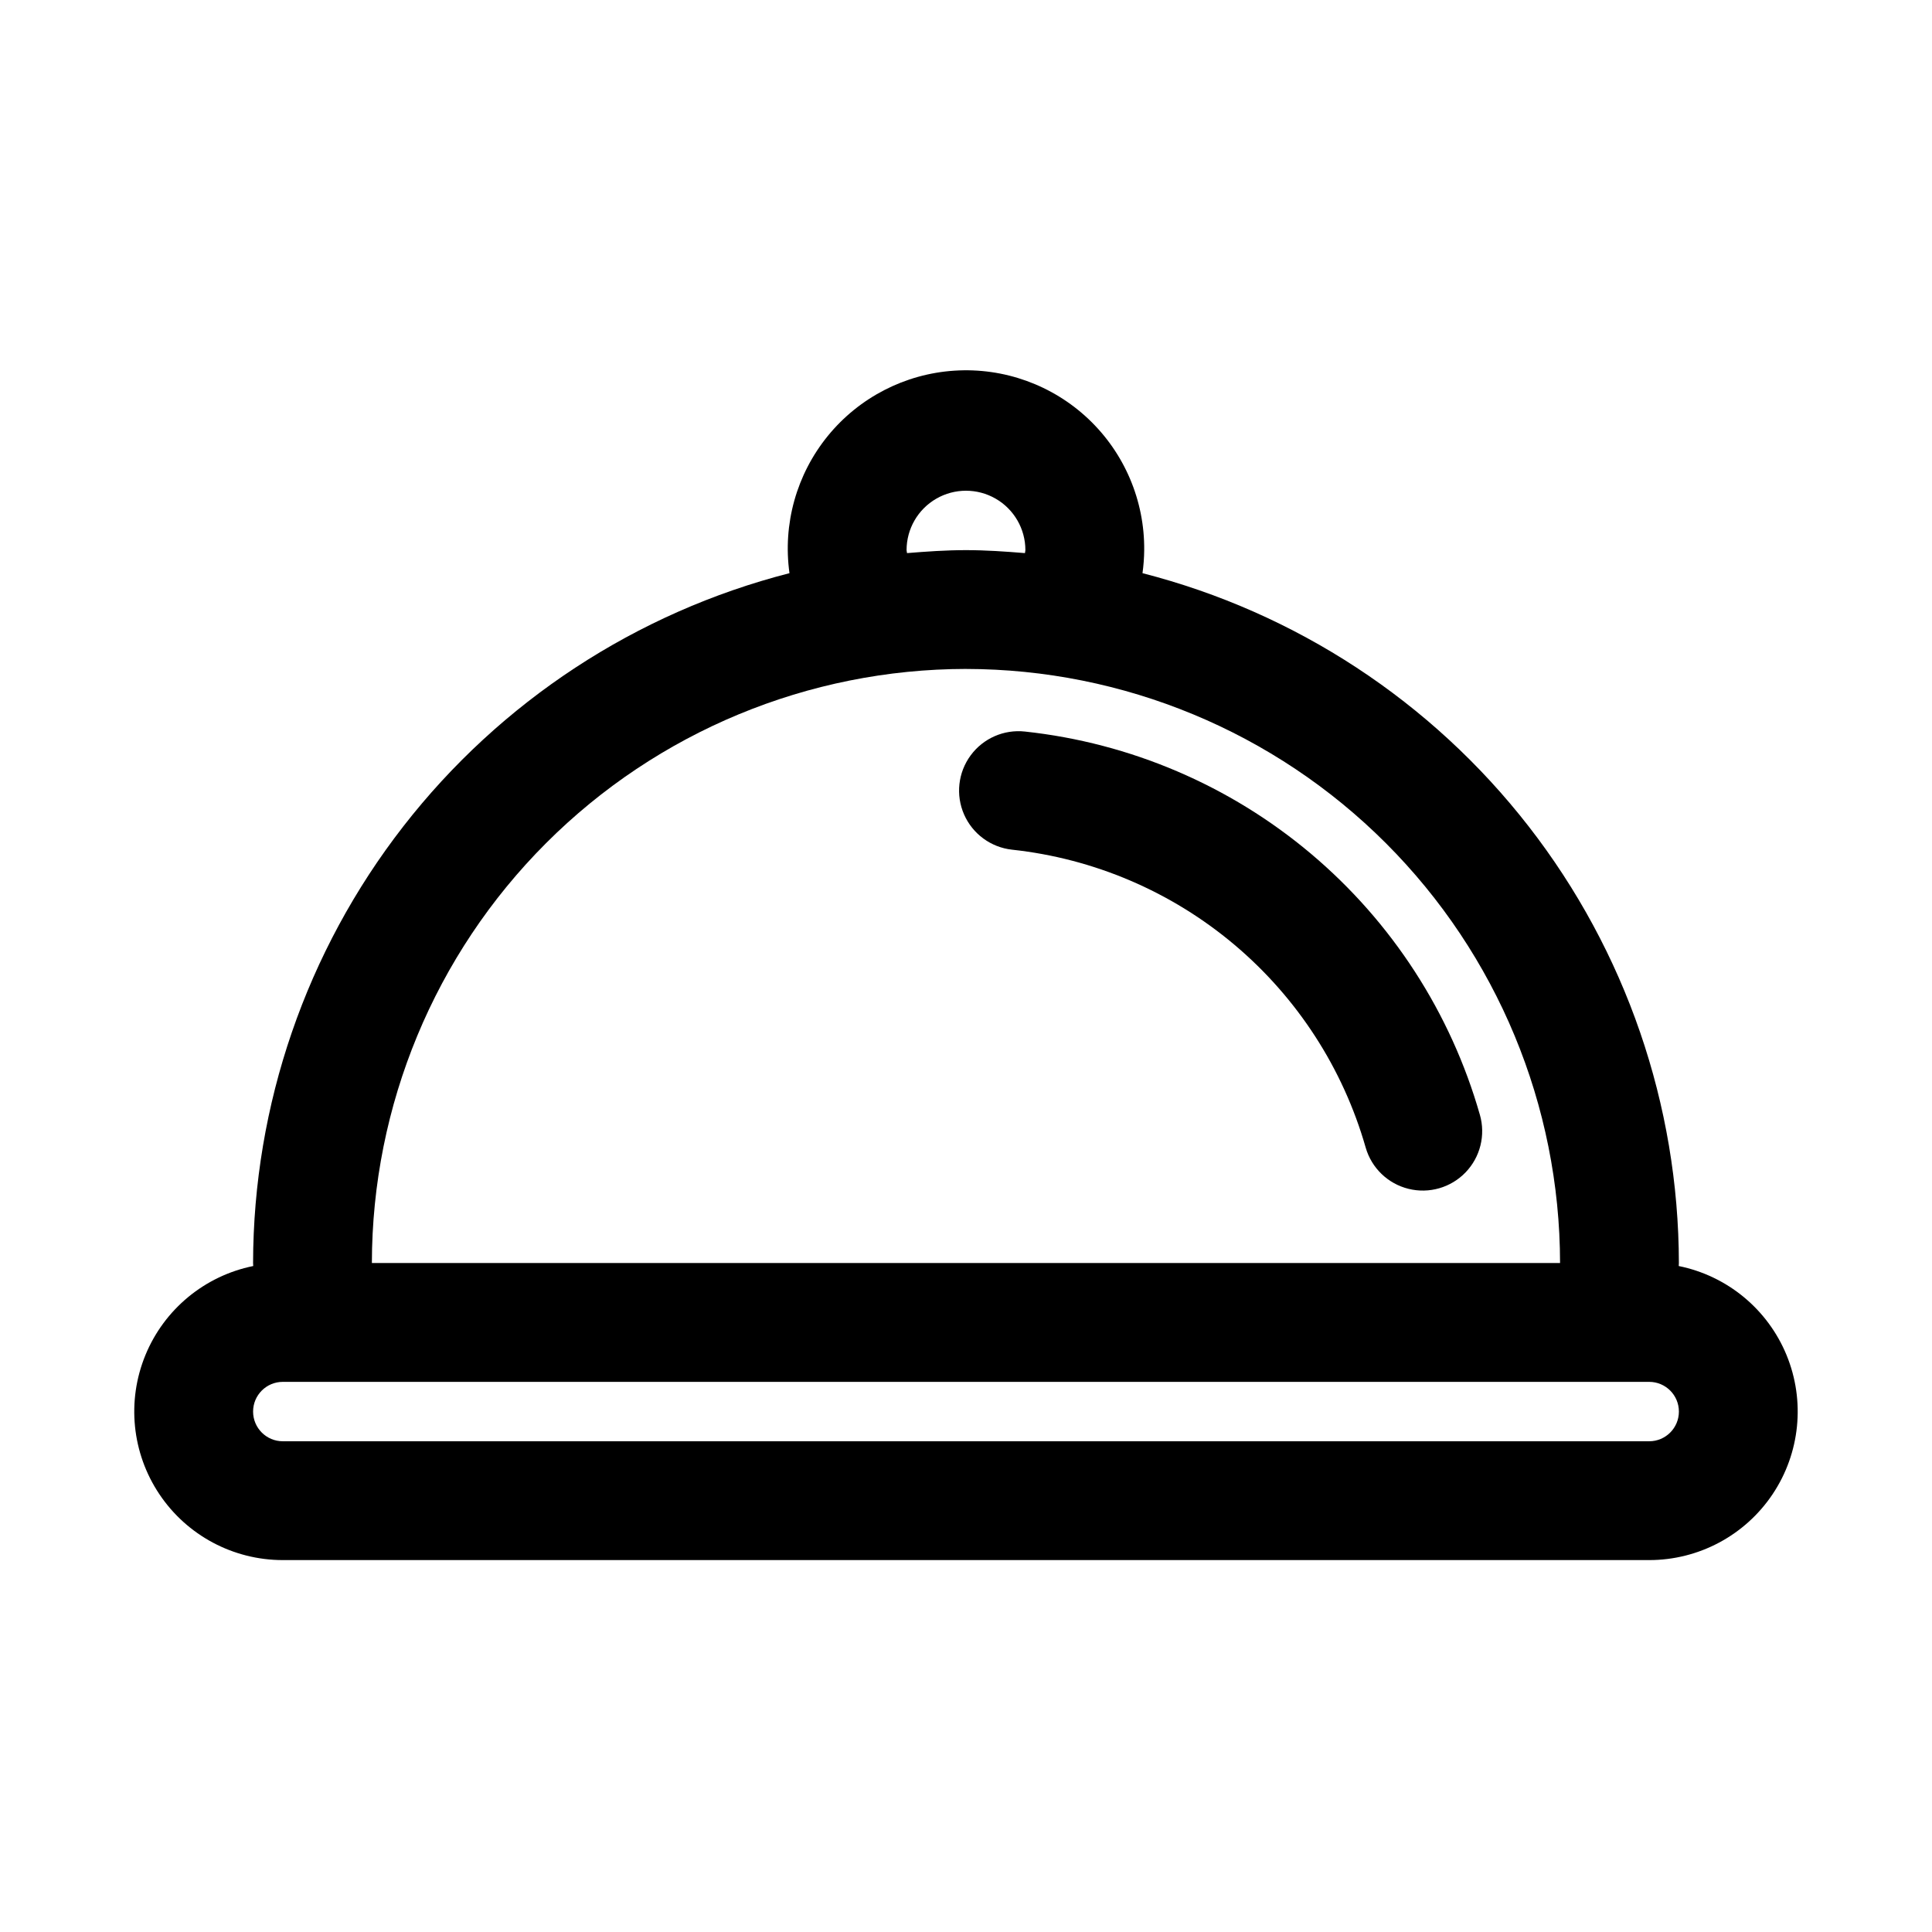
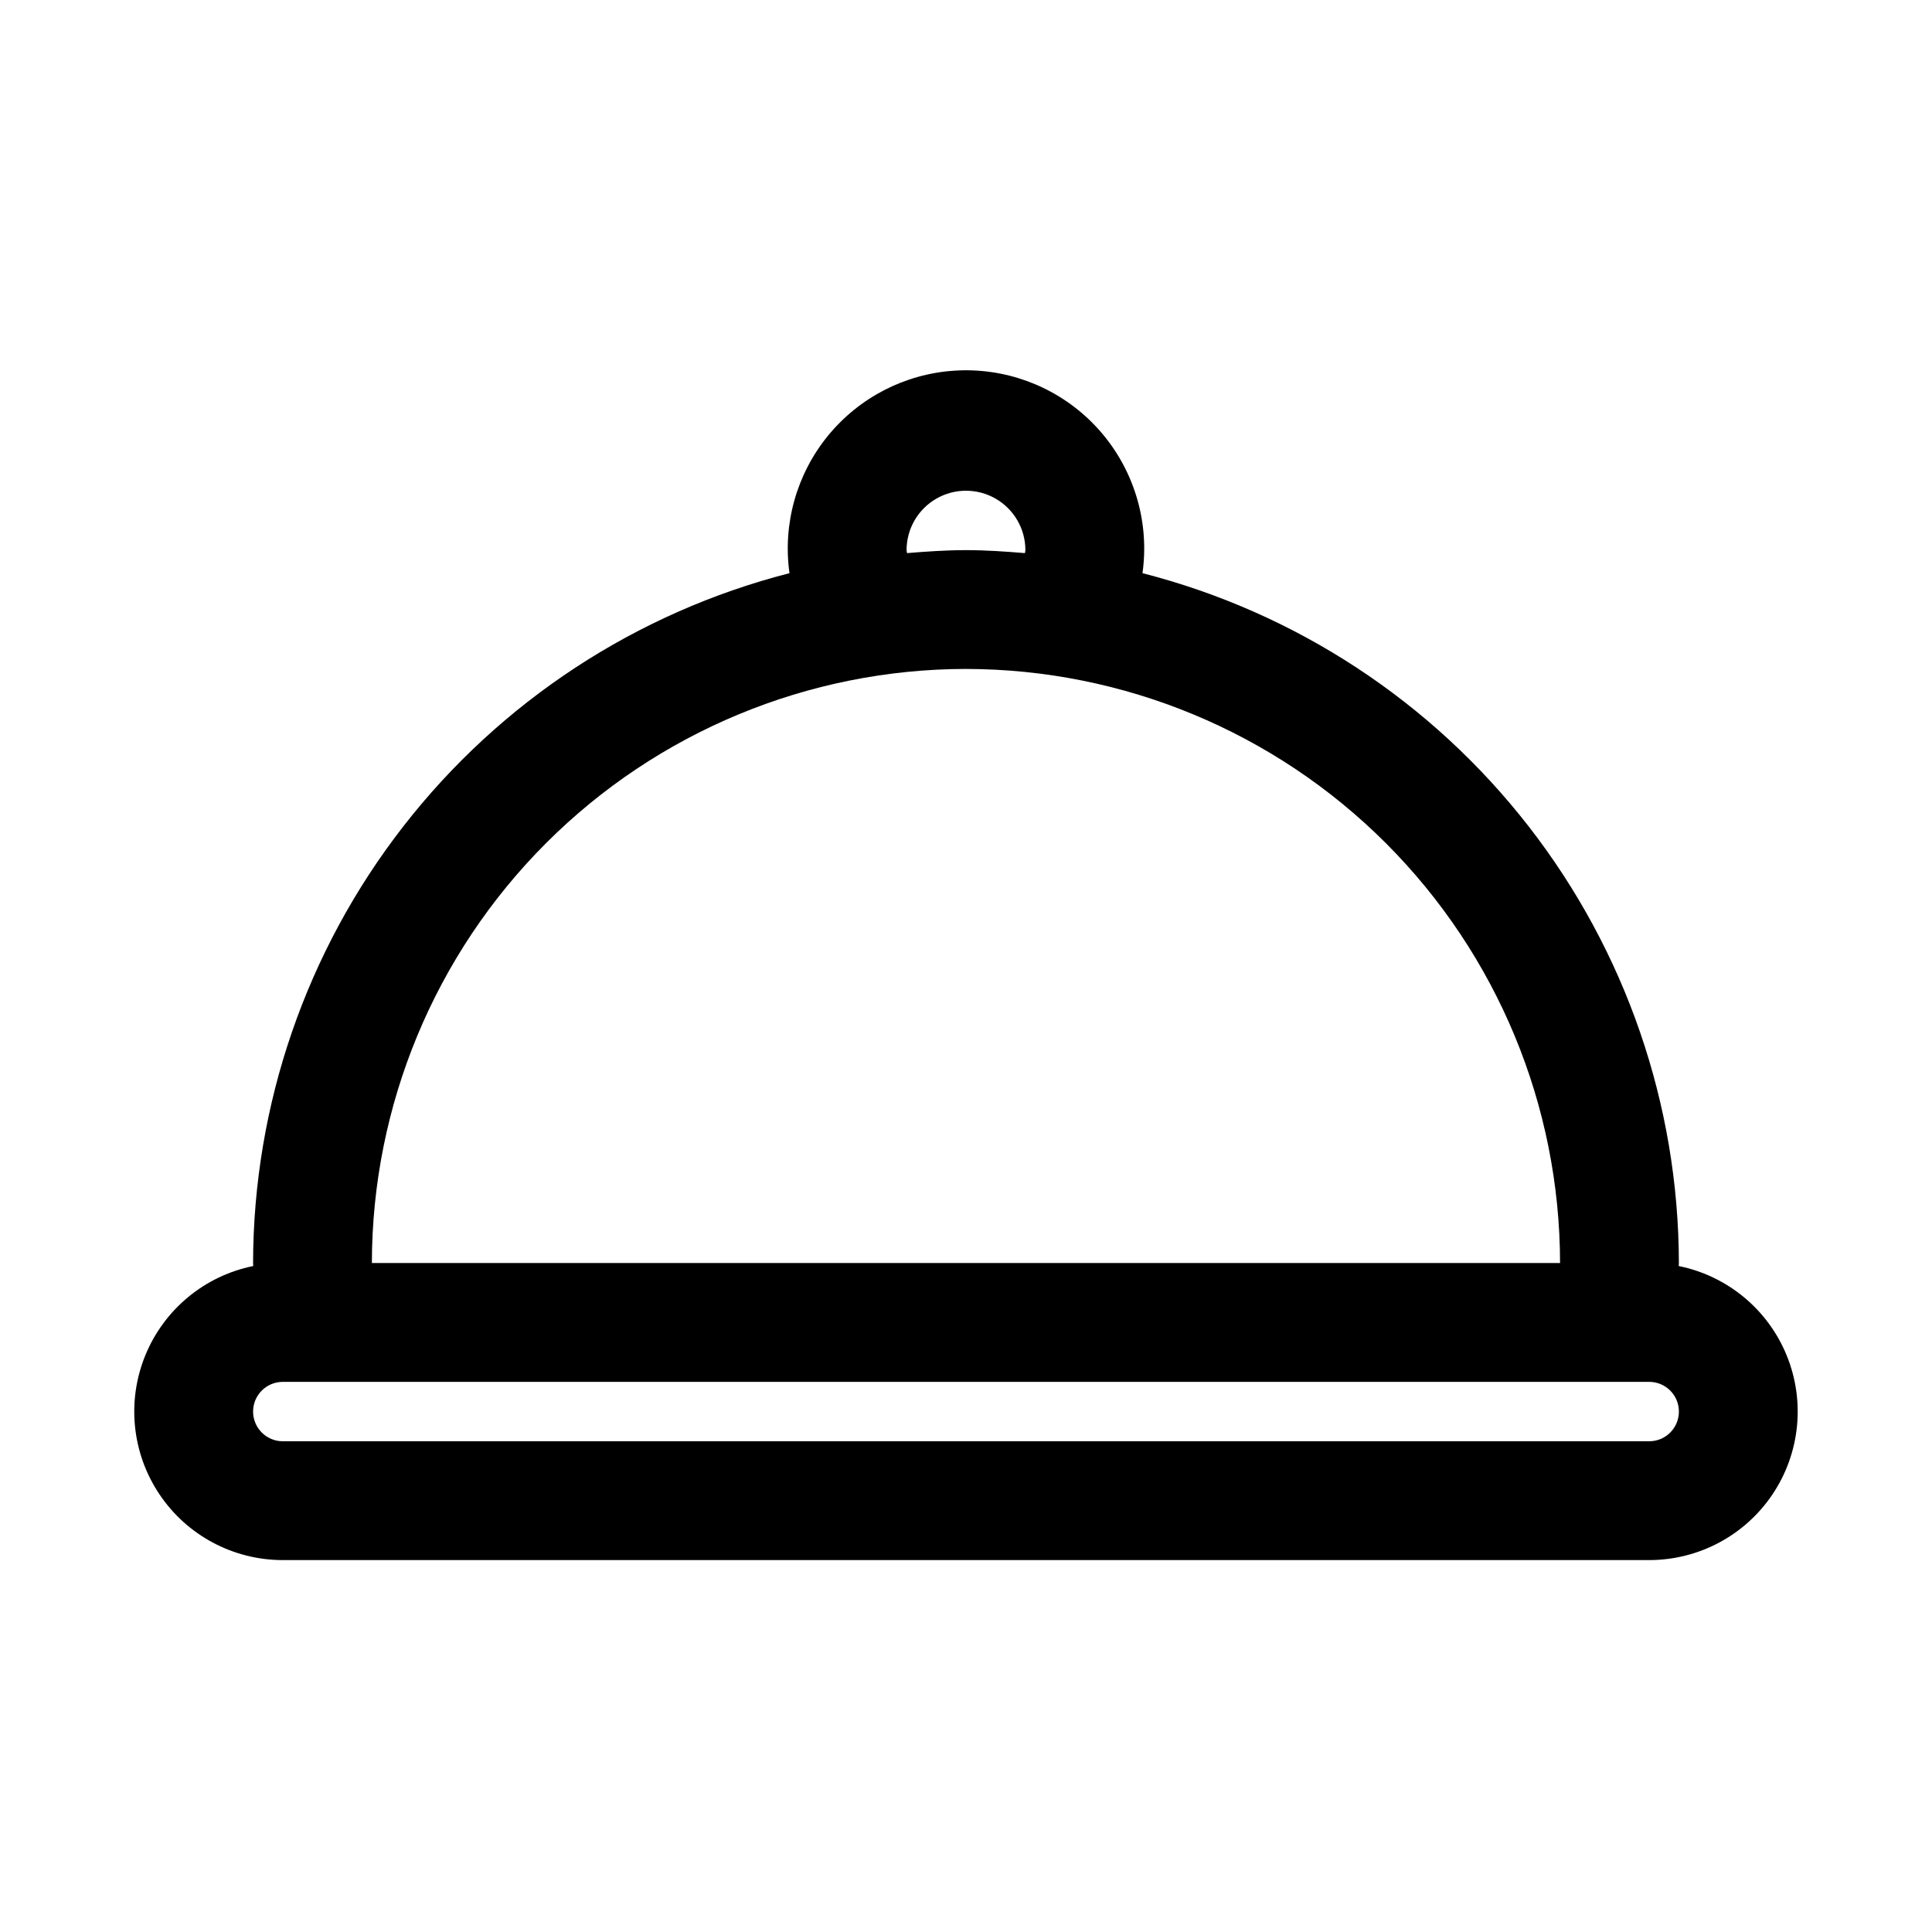
<svg xmlns="http://www.w3.org/2000/svg" fill="#000000" width="800px" height="800px" version="1.1" viewBox="144 144 512 512">
  <g>
    <path d="m218.94 557.44h362.11c13.129 0 25.391-6.543 32.699-17.449 7.305-10.902 8.695-24.734 3.707-36.875-4.992-12.141-15.707-20.996-28.574-23.605 0-0.27 0.039-0.523 0.039-0.789-0.074-41.922-14.078-82.629-39.809-115.72-25.734-33.094-61.734-56.699-102.34-67.105 0.281-2.019 0.434-4.059 0.453-6.102 0.121-13.133-5.231-25.723-14.773-34.75-9.539-9.023-22.41-13.668-35.516-12.816-13.105 0.848-25.266 7.117-33.562 17.301-8.293 10.184-11.973 23.359-10.156 36.367-40.609 10.406-76.609 34.012-102.34 67.105-25.734 33.094-39.738 73.801-39.812 115.72 0 0.27 0.039 0.523 0.039 0.789-12.863 2.609-23.582 11.465-28.57 23.605-4.992 12.141-3.602 25.973 3.707 36.875 7.305 10.906 19.57 17.449 32.695 17.449zm165.31-267.65c0-5.625 3-10.82 7.871-13.633s10.875-2.812 15.746 0 7.871 8.008 7.871 13.633c0 0.273-0.105 0.52-0.117 0.789-5.168-0.422-10.352-0.789-15.625-0.789s-10.461 0.367-15.625 0.789c-0.016-0.266-0.121-0.516-0.121-0.789zm15.742 31.488h0.004c41.738 0.047 81.758 16.652 111.27 46.168 29.516 29.516 46.117 69.531 46.164 111.27h-314.88c0.047-41.742 16.648-81.762 46.164-111.28s69.535-46.117 111.28-46.164zm-181.05 188.93h362.11c4.348 0 7.871 3.523 7.871 7.871s-3.523 7.871-7.871 7.871h-362.11c-4.348 0-7.871-3.523-7.871-7.871s3.523-7.871 7.871-7.871z" />
-     <path d="m536.18 439.42c-7.711-27-23.297-51.086-44.773-69.18-21.473-18.09-47.859-29.359-75.773-32.371-5.594-0.617-11.09 1.801-14.418 6.336-3.328 4.535-3.984 10.5-1.723 15.648 2.266 5.152 7.102 8.703 12.695 9.32 21.707 2.34 42.219 11.105 58.918 25.172 16.695 14.066 28.82 32.793 34.816 53.785 1.555 5.406 5.879 9.57 11.34 10.922 5.457 1.355 11.227-0.305 15.129-4.359 3.902-4.051 5.344-9.875 3.789-15.281z" />
  </g>
</svg>